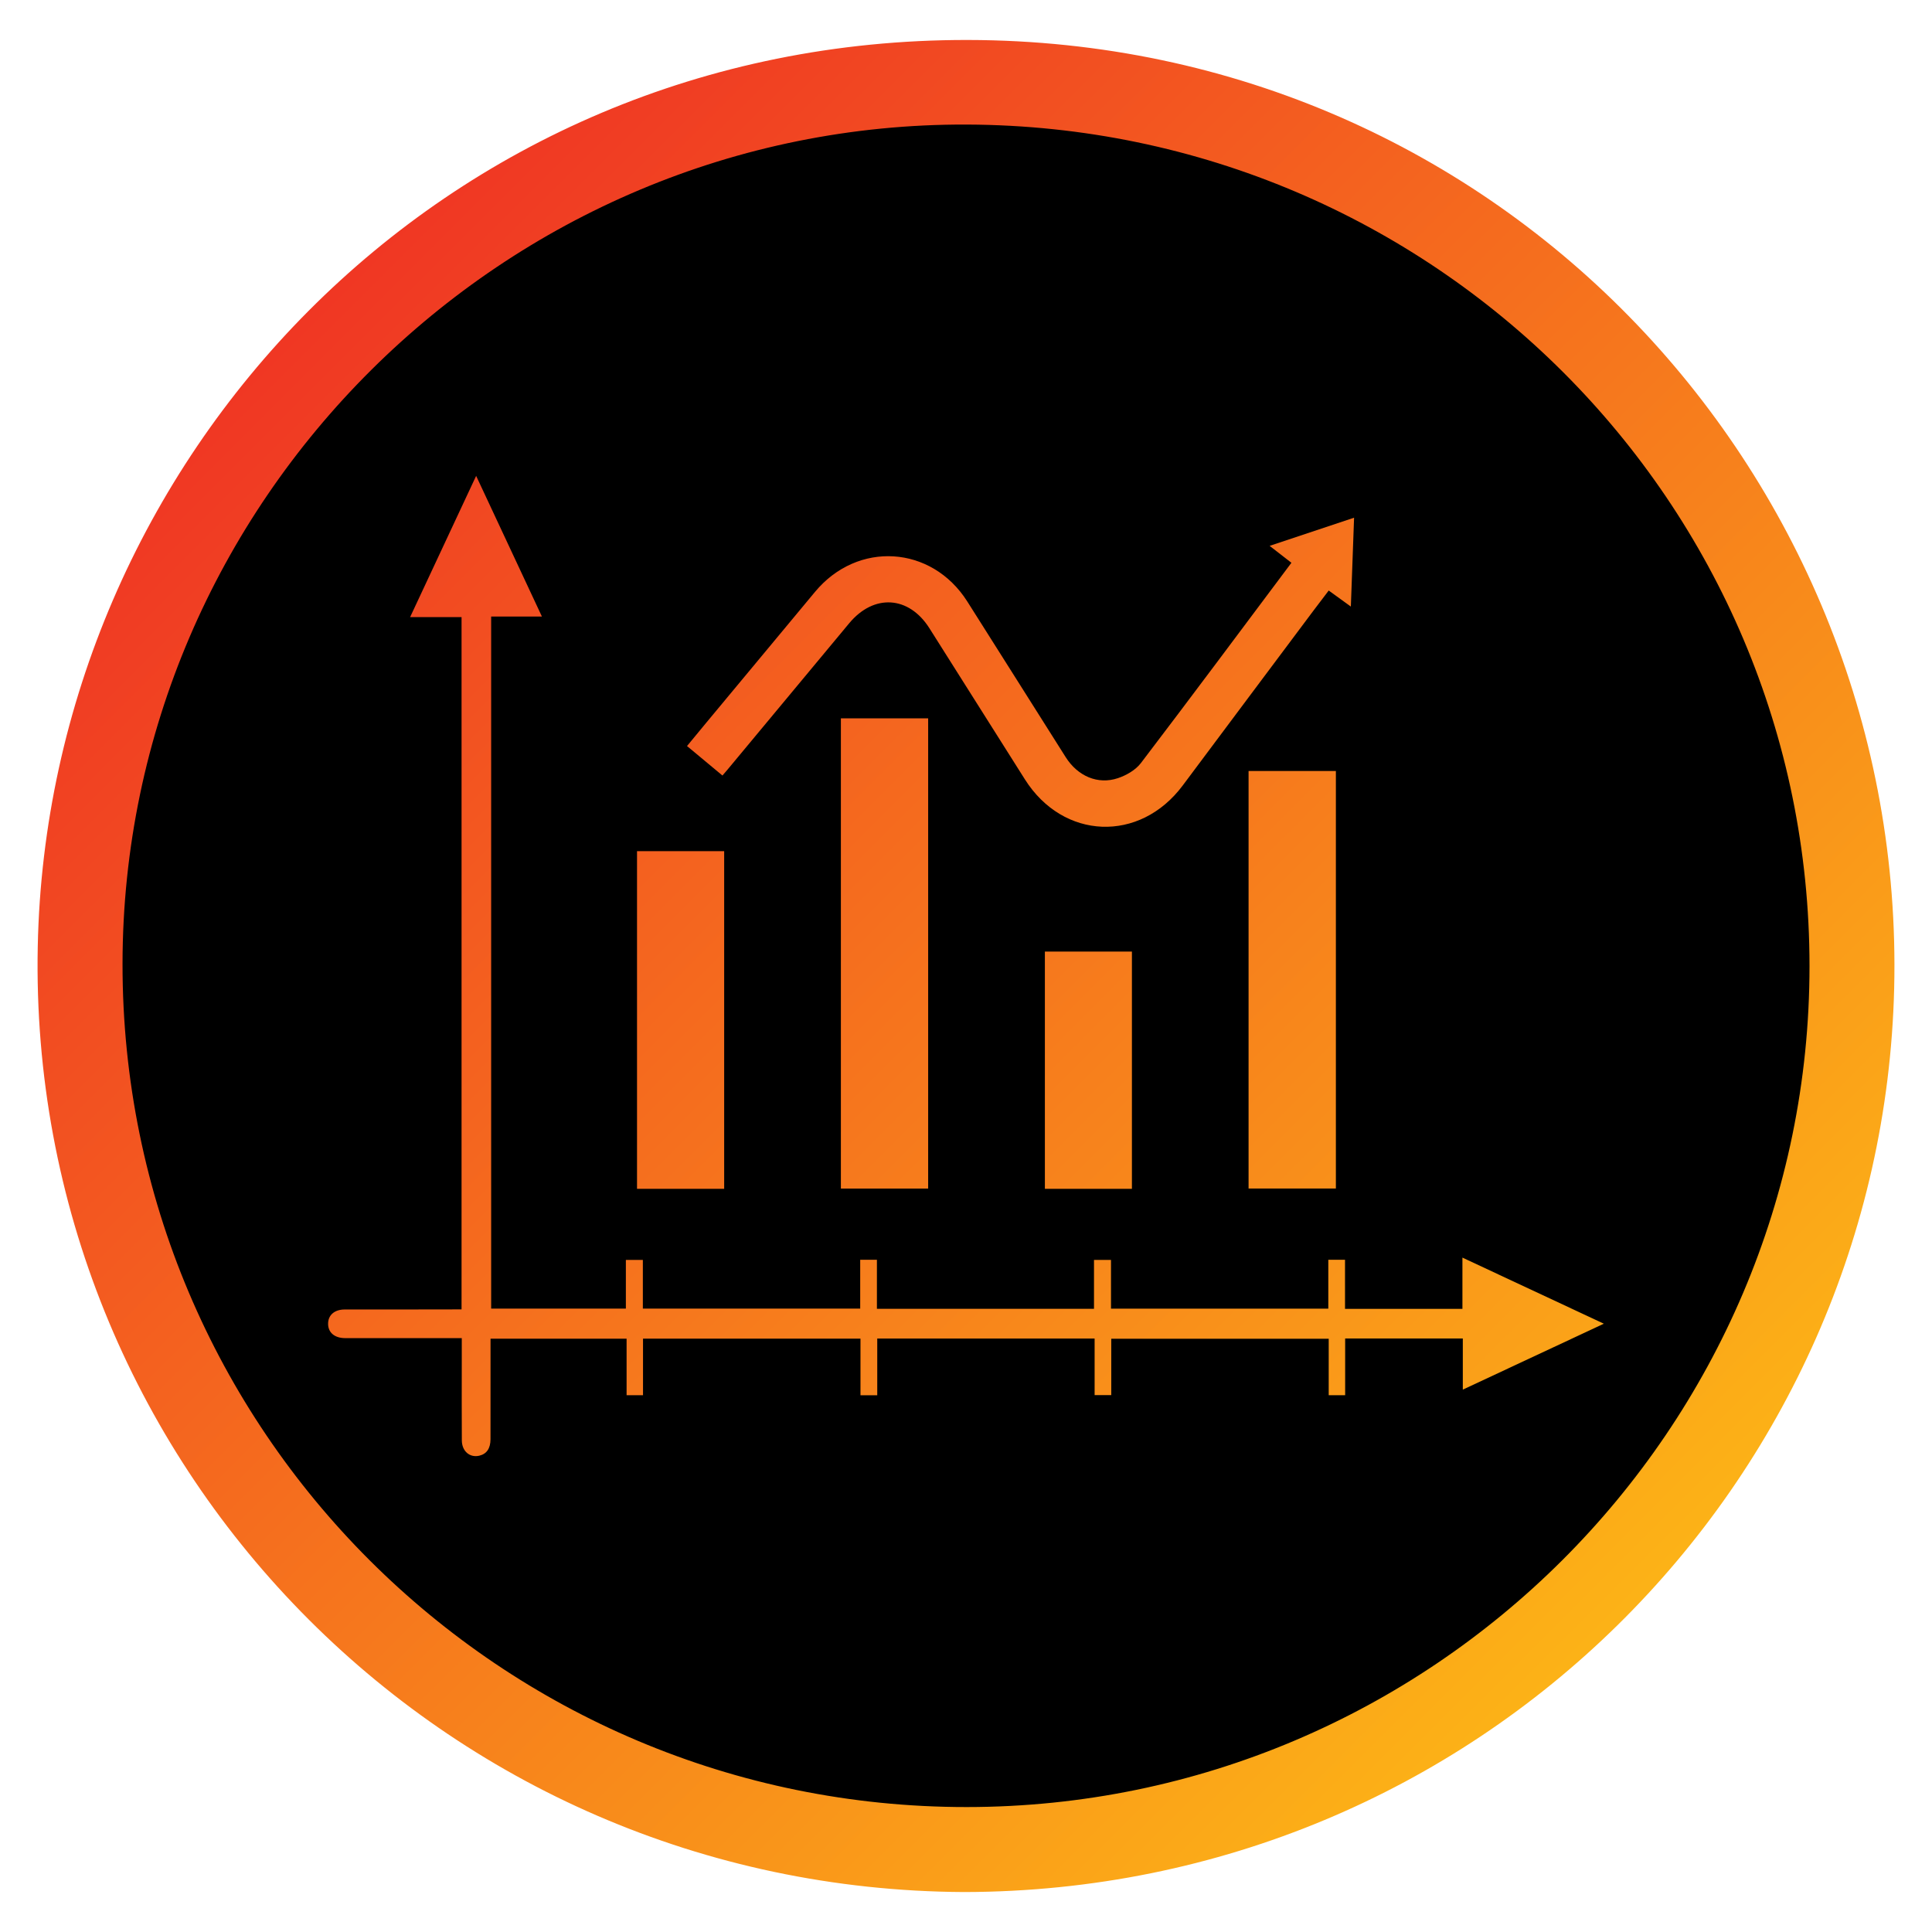
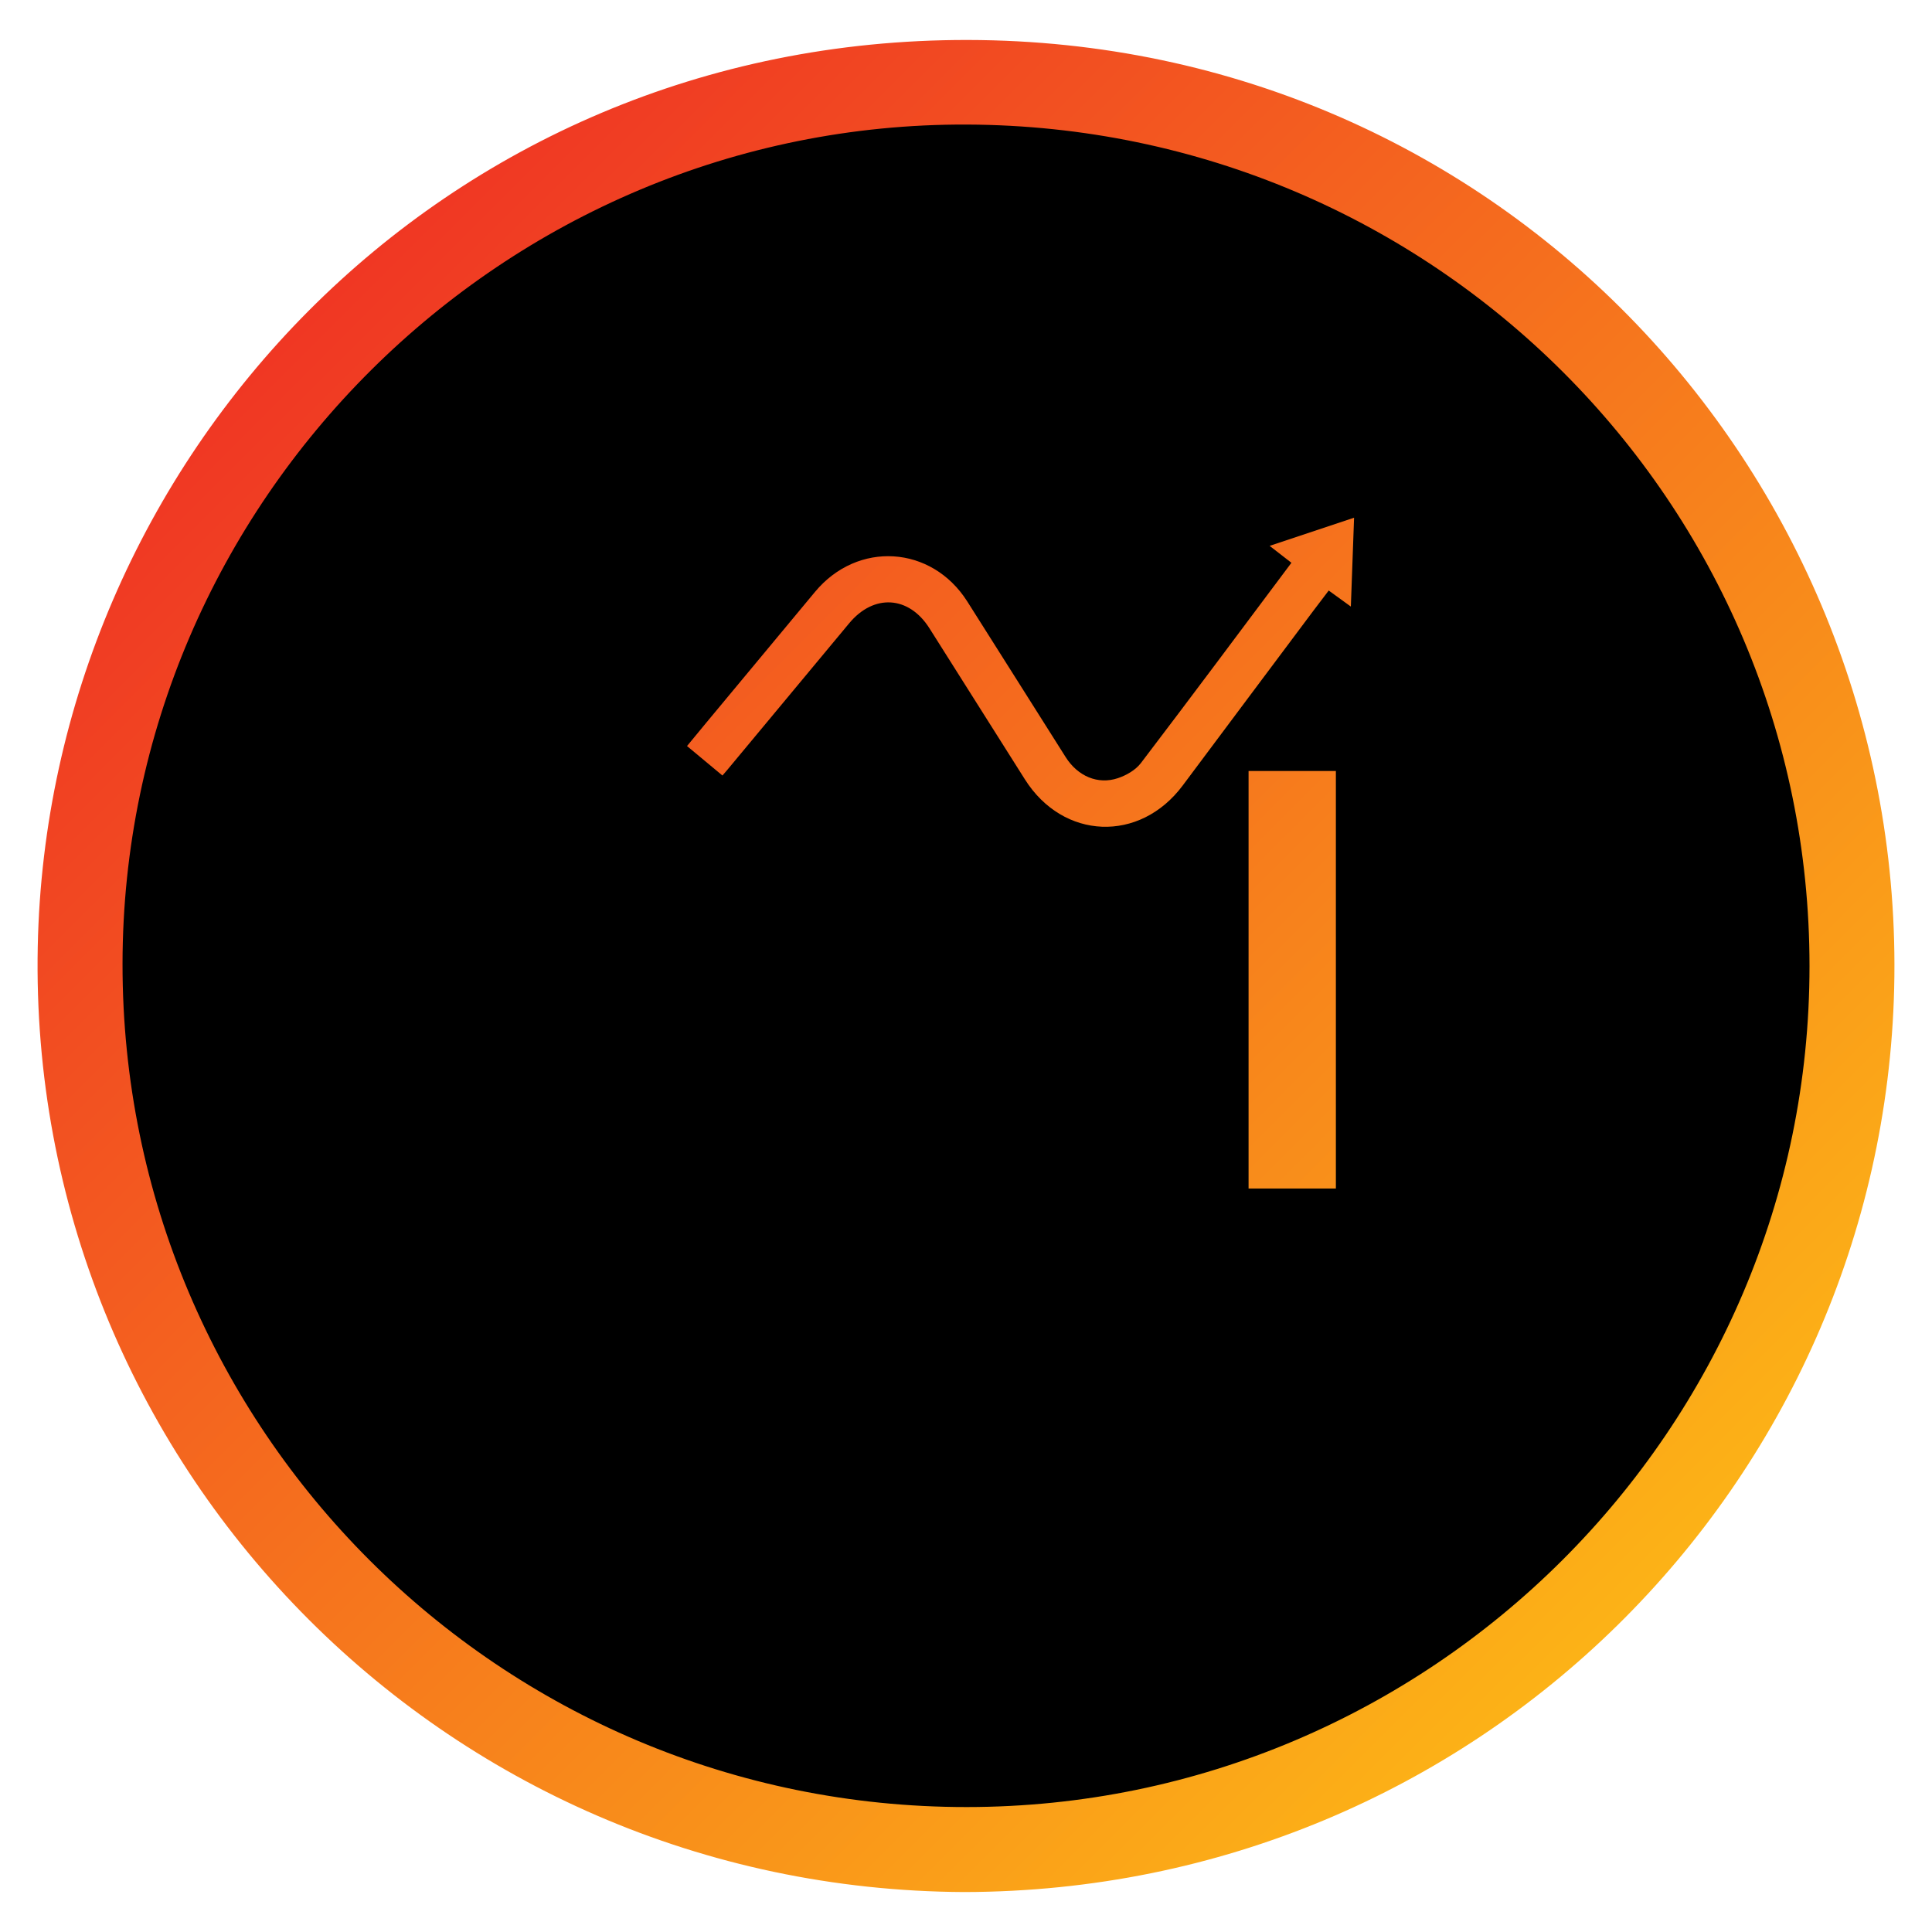
<svg xmlns="http://www.w3.org/2000/svg" version="1.1" id="Layer_1" x="0px" y="0px" width="100px" height="100px" viewBox="0 0 100 100" enable-background="new 0 0 100 100" xml:space="preserve">
  <circle cx="50" cy="50.25" r="45.5" />
  <linearGradient id="SVGID_1_" gradientUnits="userSpaceOnUse" x1="258.525" y1="-247.475" x2="355.089" y2="-344.038" gradientTransform="matrix(1 0 0 -1 -256 -245)">
    <stop offset="0" style="stop-color:#ED1E26" />
    <stop offset="1" style="stop-color:#FFCE14" />
  </linearGradient>
  <path fill="url(#SVGID_1_)" d="M49.902,97.932C22.84,97.799,1.418,75.677,1.954,49C2.458,23.864,22.783,2.021,50.096,2.069  C77.822,2.117,98.677,24.875,98.042,51.15C97.424,76.752,76.512,97.882,49.902,97.932z M93.66,50.001  C93.659,25.999,74.18,6.543,50.053,6.447C26.076,6.35,6.359,25.946,6.342,49.892C6.324,73.997,25.89,93.54,50.034,93.533  C74.076,93.525,93.662,73.982,93.66,50.001z" />
  <g>
    <linearGradient id="SVGID_2_" gradientUnits="userSpaceOnUse" x1="249.164" y1="-256.834" x2="345.73" y2="-353.4" gradientTransform="matrix(1 0 0 -1 -256 -245)">
      <stop offset="0" style="stop-color:#ED1E26" />
      <stop offset="1" style="stop-color:#FFCE14" />
    </linearGradient>
-     <path fill="url(#SVGID_2_)" d="M23.89,67.773c0-11.972,0-23.875,0-35.833c-0.869,0-1.729,0-2.662,0   c1.148-2.455,2.262-4.838,3.417-7.309c1.15,2.459,2.263,4.84,3.405,7.282c-0.905,0-1.751,0-2.628,0c0,11.959,0,23.873,0,35.821   c3.449,0,3.463,0,6.973,0c0-0.814,0-1.649,0-2.521c0.312,0,0.578,0,0.879,0c0,0.833,0,1.659,0,2.521c3.758,0,7.481,0,11.25,0   c0-0.834,0-1.668,0-2.528c0.302,0,0.559,0,0.865,0c0,0.837,0,1.673,0,2.537c3.763,0,7.476,0,11.236,0c0-0.826,0-1.661,0-2.529   c0.313,0,0.578,0,0.88,0c0,0.835,0,1.661,0,2.521c3.757,0,7.479,0,11.248,0c0-0.836,0-1.672,0-2.529c0.304,0,0.56,0,0.865,0   c0,0.843,0,1.679,0,2.541c3.194,0,2.891,0,6.077,0c0-0.865,0-1.719,0-2.653c2.457,1.147,4.846,2.265,7.32,3.421   c-2.469,1.152-4.851,2.269-7.3,3.412c0-0.906,0-1.768,0-2.646c-3.202,0-2.897,0-6.09,0c0,0.984,0,1.947,0,2.935   c-0.298,0-0.556,0-0.851,0c0-0.965,0-1.926,0-2.923c-3.764,0-7.484,0-11.256,0c0,0.966,0,1.93,0,2.917c-0.297,0-0.553,0-0.861,0   c0-0.96,0-1.933,0-2.927c-3.77,0-7.481,0-11.251,0c0,0.979,0,1.951,0,2.937c-0.314,0-0.571,0-0.868,0c0-0.979,0-1.94,0-2.931   c-3.764,0-7.488,0-11.256,0c0,0.979,0,1.939,0,2.927c-0.299,0-0.554,0-0.85,0c0-0.97,0-1.933,0-2.925c-3.504,0-3.518,0-7.042,0   c0,0.143,0,0.287,0,0.434c0,1.592,0.002,3.182-0.002,4.771c-0.001,0.475-0.199,0.758-0.573,0.849   c-0.494,0.12-0.906-0.224-0.911-0.79c-0.01-1.313-0.003-2.628-0.003-3.94c0-0.428,0-0.854,0-1.354c-0.164,0-0.309,0-0.453,0   c-1.784,0-3.567,0-5.352,0c-0.083,0-0.166,0.001-0.249,0c-0.534-0.008-0.863-0.29-0.865-0.738   c-0.002-0.451,0.326-0.742,0.857-0.744c1.646-0.004,3.291-0.002,4.937-0.002C23.136,67.773,23.493,67.773,23.89,67.773z" />
    <linearGradient id="SVGID_3_" gradientUnits="userSpaceOnUse" x1="268.56" y1="-237.443" x2="365.12" y2="-334.003" gradientTransform="matrix(1 0 0 -1 -256 -245)">
      <stop offset="0" style="stop-color:#ED1E26" />
      <stop offset="1" style="stop-color:#FFCE14" />
    </linearGradient>
    <path fill="url(#SVGID_3_)" d="M37.394,40.141c-0.622-0.517-1.213-1.009-1.834-1.526c0.336-0.408,0.657-0.799,0.98-1.188   c1.882-2.264,3.765-4.528,5.646-6.793c2.203-2.651,6.032-2.413,7.88,0.497c1.702,2.683,3.394,5.375,5.094,8.059   c0.623,0.984,1.664,1.436,2.703,1.087c0.438-0.147,0.912-0.418,1.186-0.776c2.612-3.429,5.188-6.89,7.795-10.372   c-0.363-0.283-0.717-0.556-1.128-0.875c1.482-0.494,2.9-0.967,4.371-1.458c-0.058,1.544-0.11,3.03-0.167,4.599   c-0.412-0.299-0.764-0.553-1.146-0.829c-0.271,0.358-0.539,0.707-0.803,1.058c-2.25,3.01-4.506,6.019-6.753,9.032   c-2.223,2.978-6.192,2.822-8.173-0.322c-1.643-2.607-3.291-5.21-4.937-7.814c-1.064-1.683-2.877-1.797-4.155-0.259   c-2.104,2.529-4.207,5.06-6.31,7.59C37.574,39.936,37.5,40.018,37.394,40.141z" />
    <linearGradient id="SVGID_4_" gradientUnits="userSpaceOnUse" x1="256.72" y1="-249.286" x2="353.279" y2="-345.845" gradientTransform="matrix(1 0 0 -1 -256 -245)">
      <stop offset="0" style="stop-color:#ED1E26" />
      <stop offset="1" style="stop-color:#FFCE14" />
    </linearGradient>
-     <path fill="url(#SVGID_4_)" d="M43.524,61.52c0-8.129,0-16.224,0-24.34c1.509,0,2.995,0,4.517,0c0,8.104,0,16.207,0,24.34   C46.536,61.52,45.03,61.52,43.524,61.52z" />
    <linearGradient id="SVGID_5_" gradientUnits="userSpaceOnUse" x1="266.588" y1="-239.414" x2="363.151" y2="-335.978" gradientTransform="matrix(1 0 0 -1 -256 -245)">
      <stop offset="0" style="stop-color:#ED1E26" />
      <stop offset="1" style="stop-color:#FFCE14" />
    </linearGradient>
    <path fill="url(#SVGID_5_)" d="M64.626,39.908c1.522,0,3.011,0,4.519,0c0,7.207,0,14.392,0,21.609c-1.494,0-2.99,0-4.519,0   C64.626,54.33,64.626,47.136,64.626,39.908z" />
    <linearGradient id="SVGID_6_" gradientUnits="userSpaceOnUse" x1="249.72" y1="-256.287" x2="346.277" y2="-352.844" gradientTransform="matrix(1 0 0 -1 -256 -245)">
      <stop offset="0" style="stop-color:#ED1E26" />
      <stop offset="1" style="stop-color:#FFCE14" />
    </linearGradient>
-     <path fill="url(#SVGID_6_)" d="M32.972,61.534c0-5.849,0-11.649,0-17.477c1.502,0,2.989,0,4.511,0c0,5.818,0,11.638,0,17.477   C35.98,61.534,34.494,61.534,32.972,61.534z" />
    <linearGradient id="SVGID_7_" gradientUnits="userSpaceOnUse" x1="258.963" y1="-247.021" x2="355.542" y2="-343.6" gradientTransform="matrix(1 0 0 -1 -256 -245)">
      <stop offset="0" style="stop-color:#ED1E26" />
      <stop offset="1" style="stop-color:#FFCE14" />
    </linearGradient>
-     <path fill="url(#SVGID_7_)" d="M54.083,49.254c1.502,0,2.987,0,4.505,0c0,4.092,0,8.174,0,12.279c-1.502,0-2.988,0-4.505,0   C54.083,57.441,54.083,53.359,54.083,49.254z" />
  </g>
</svg>